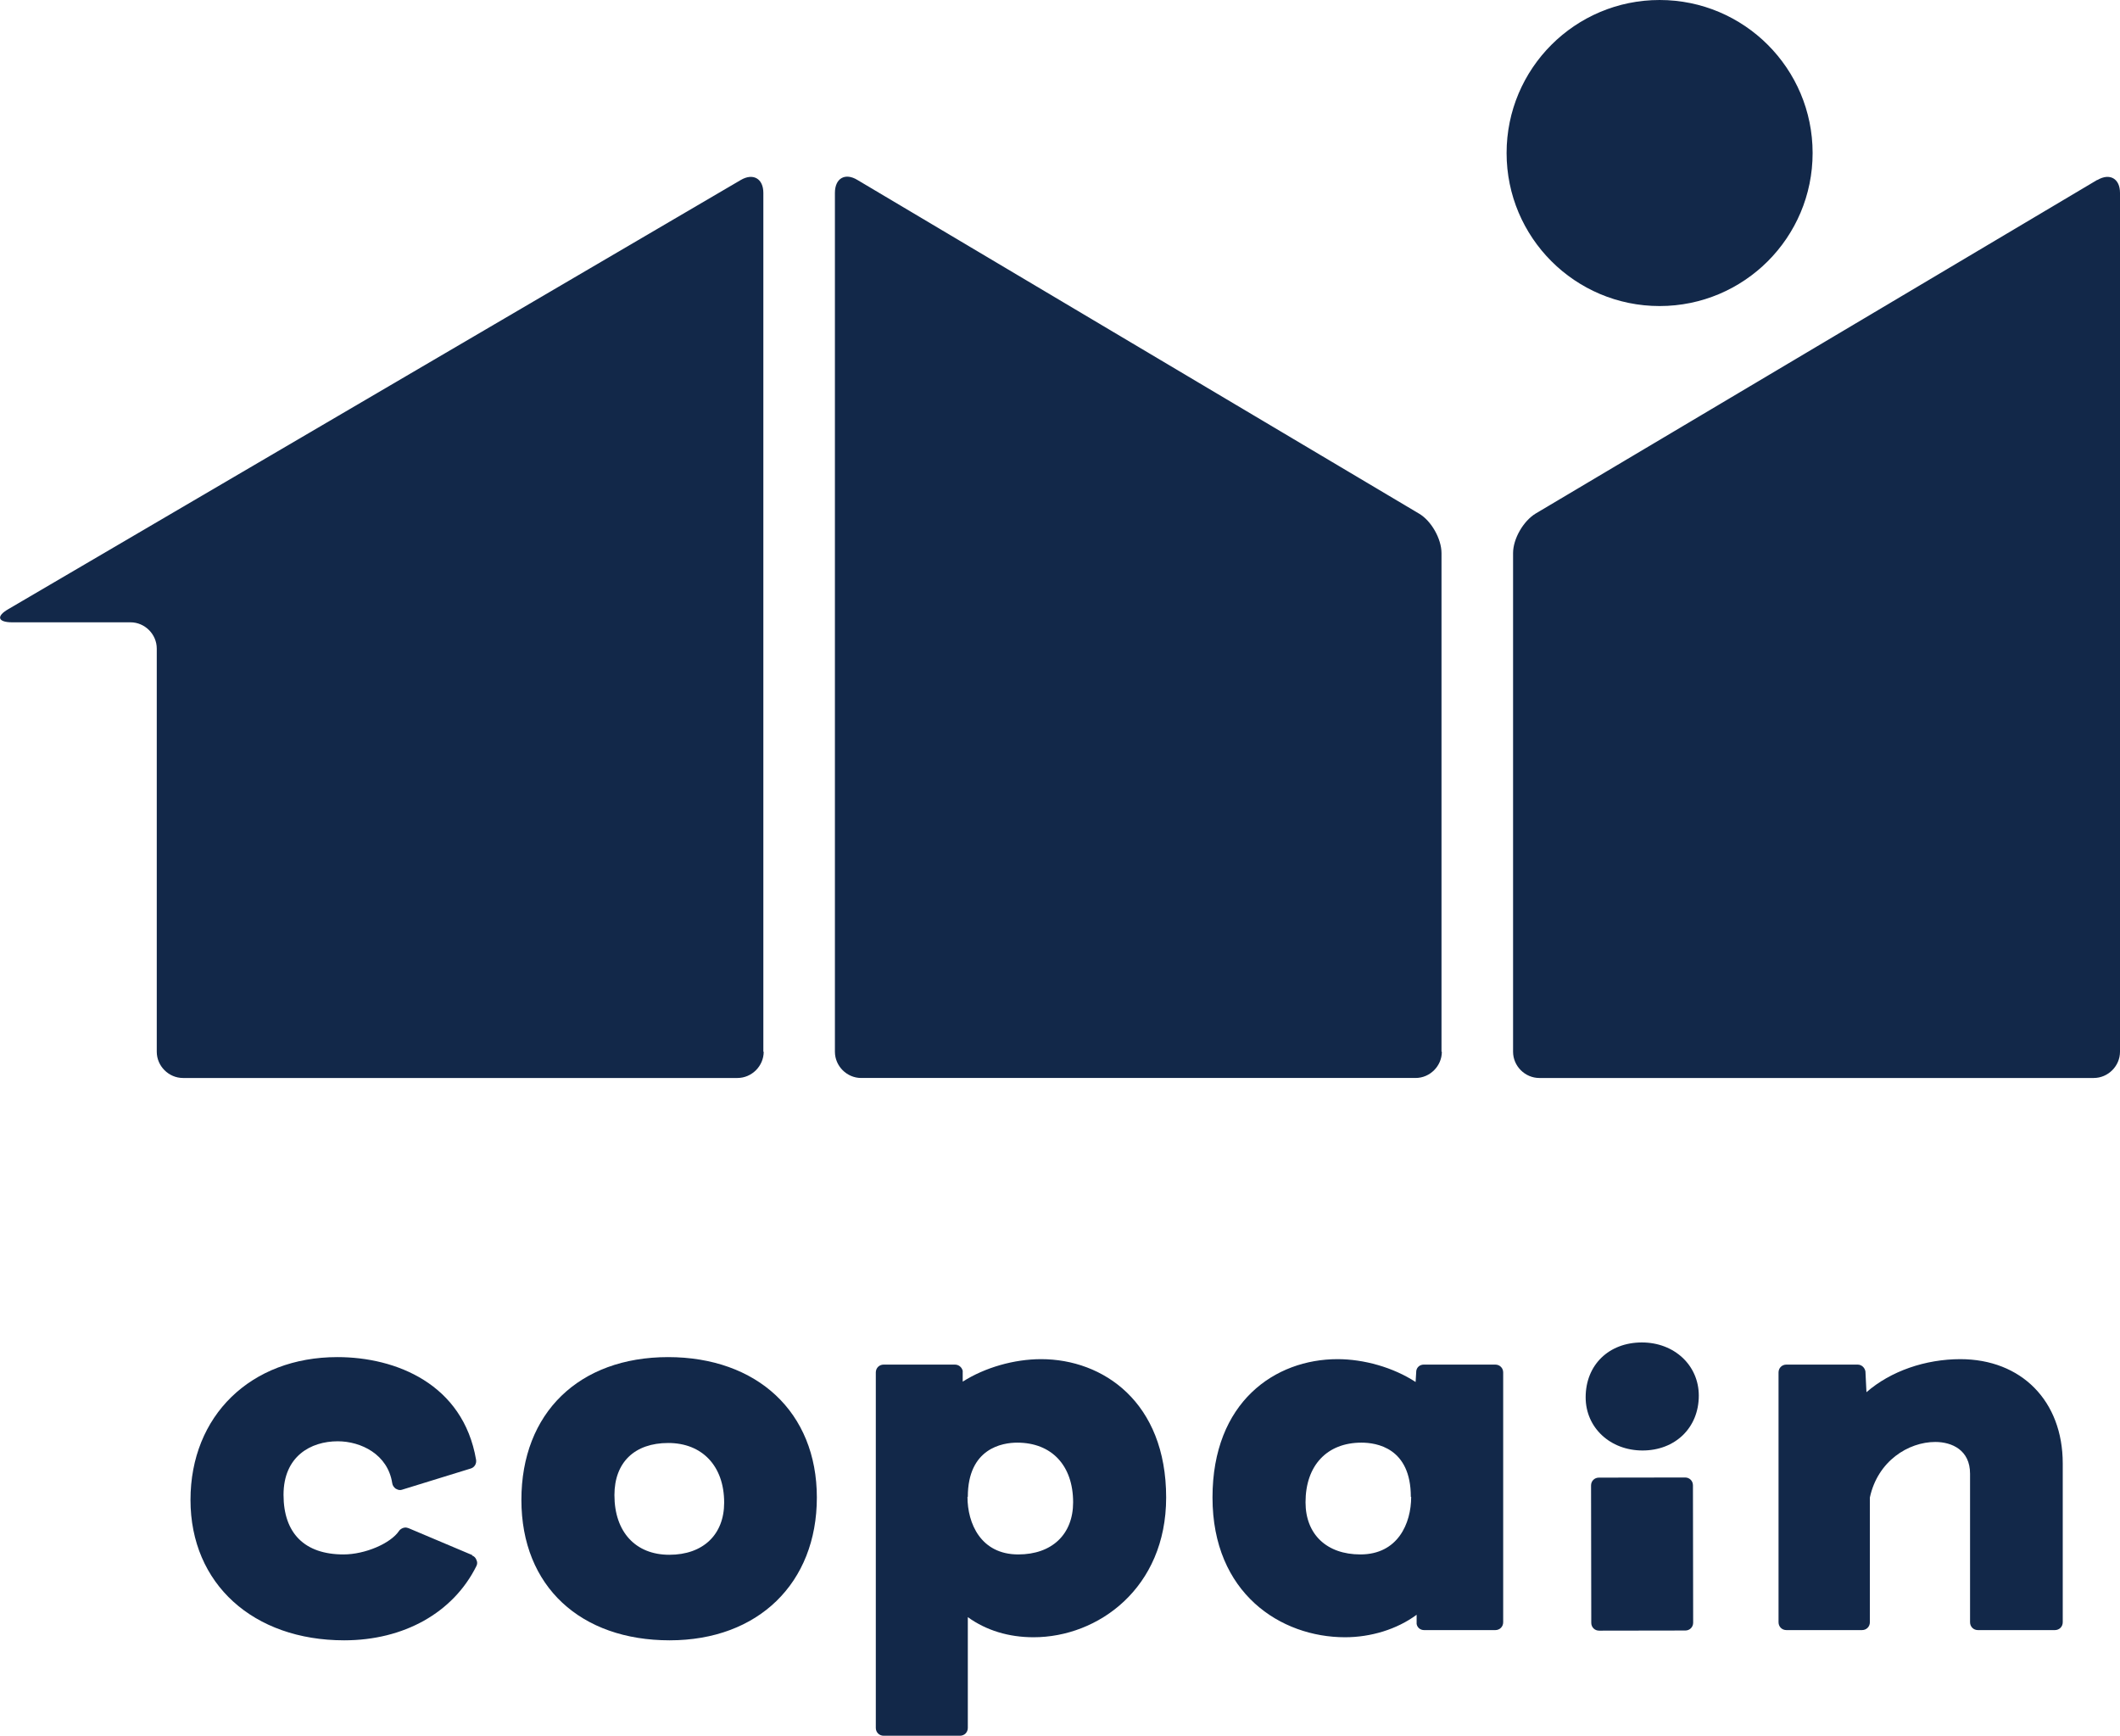
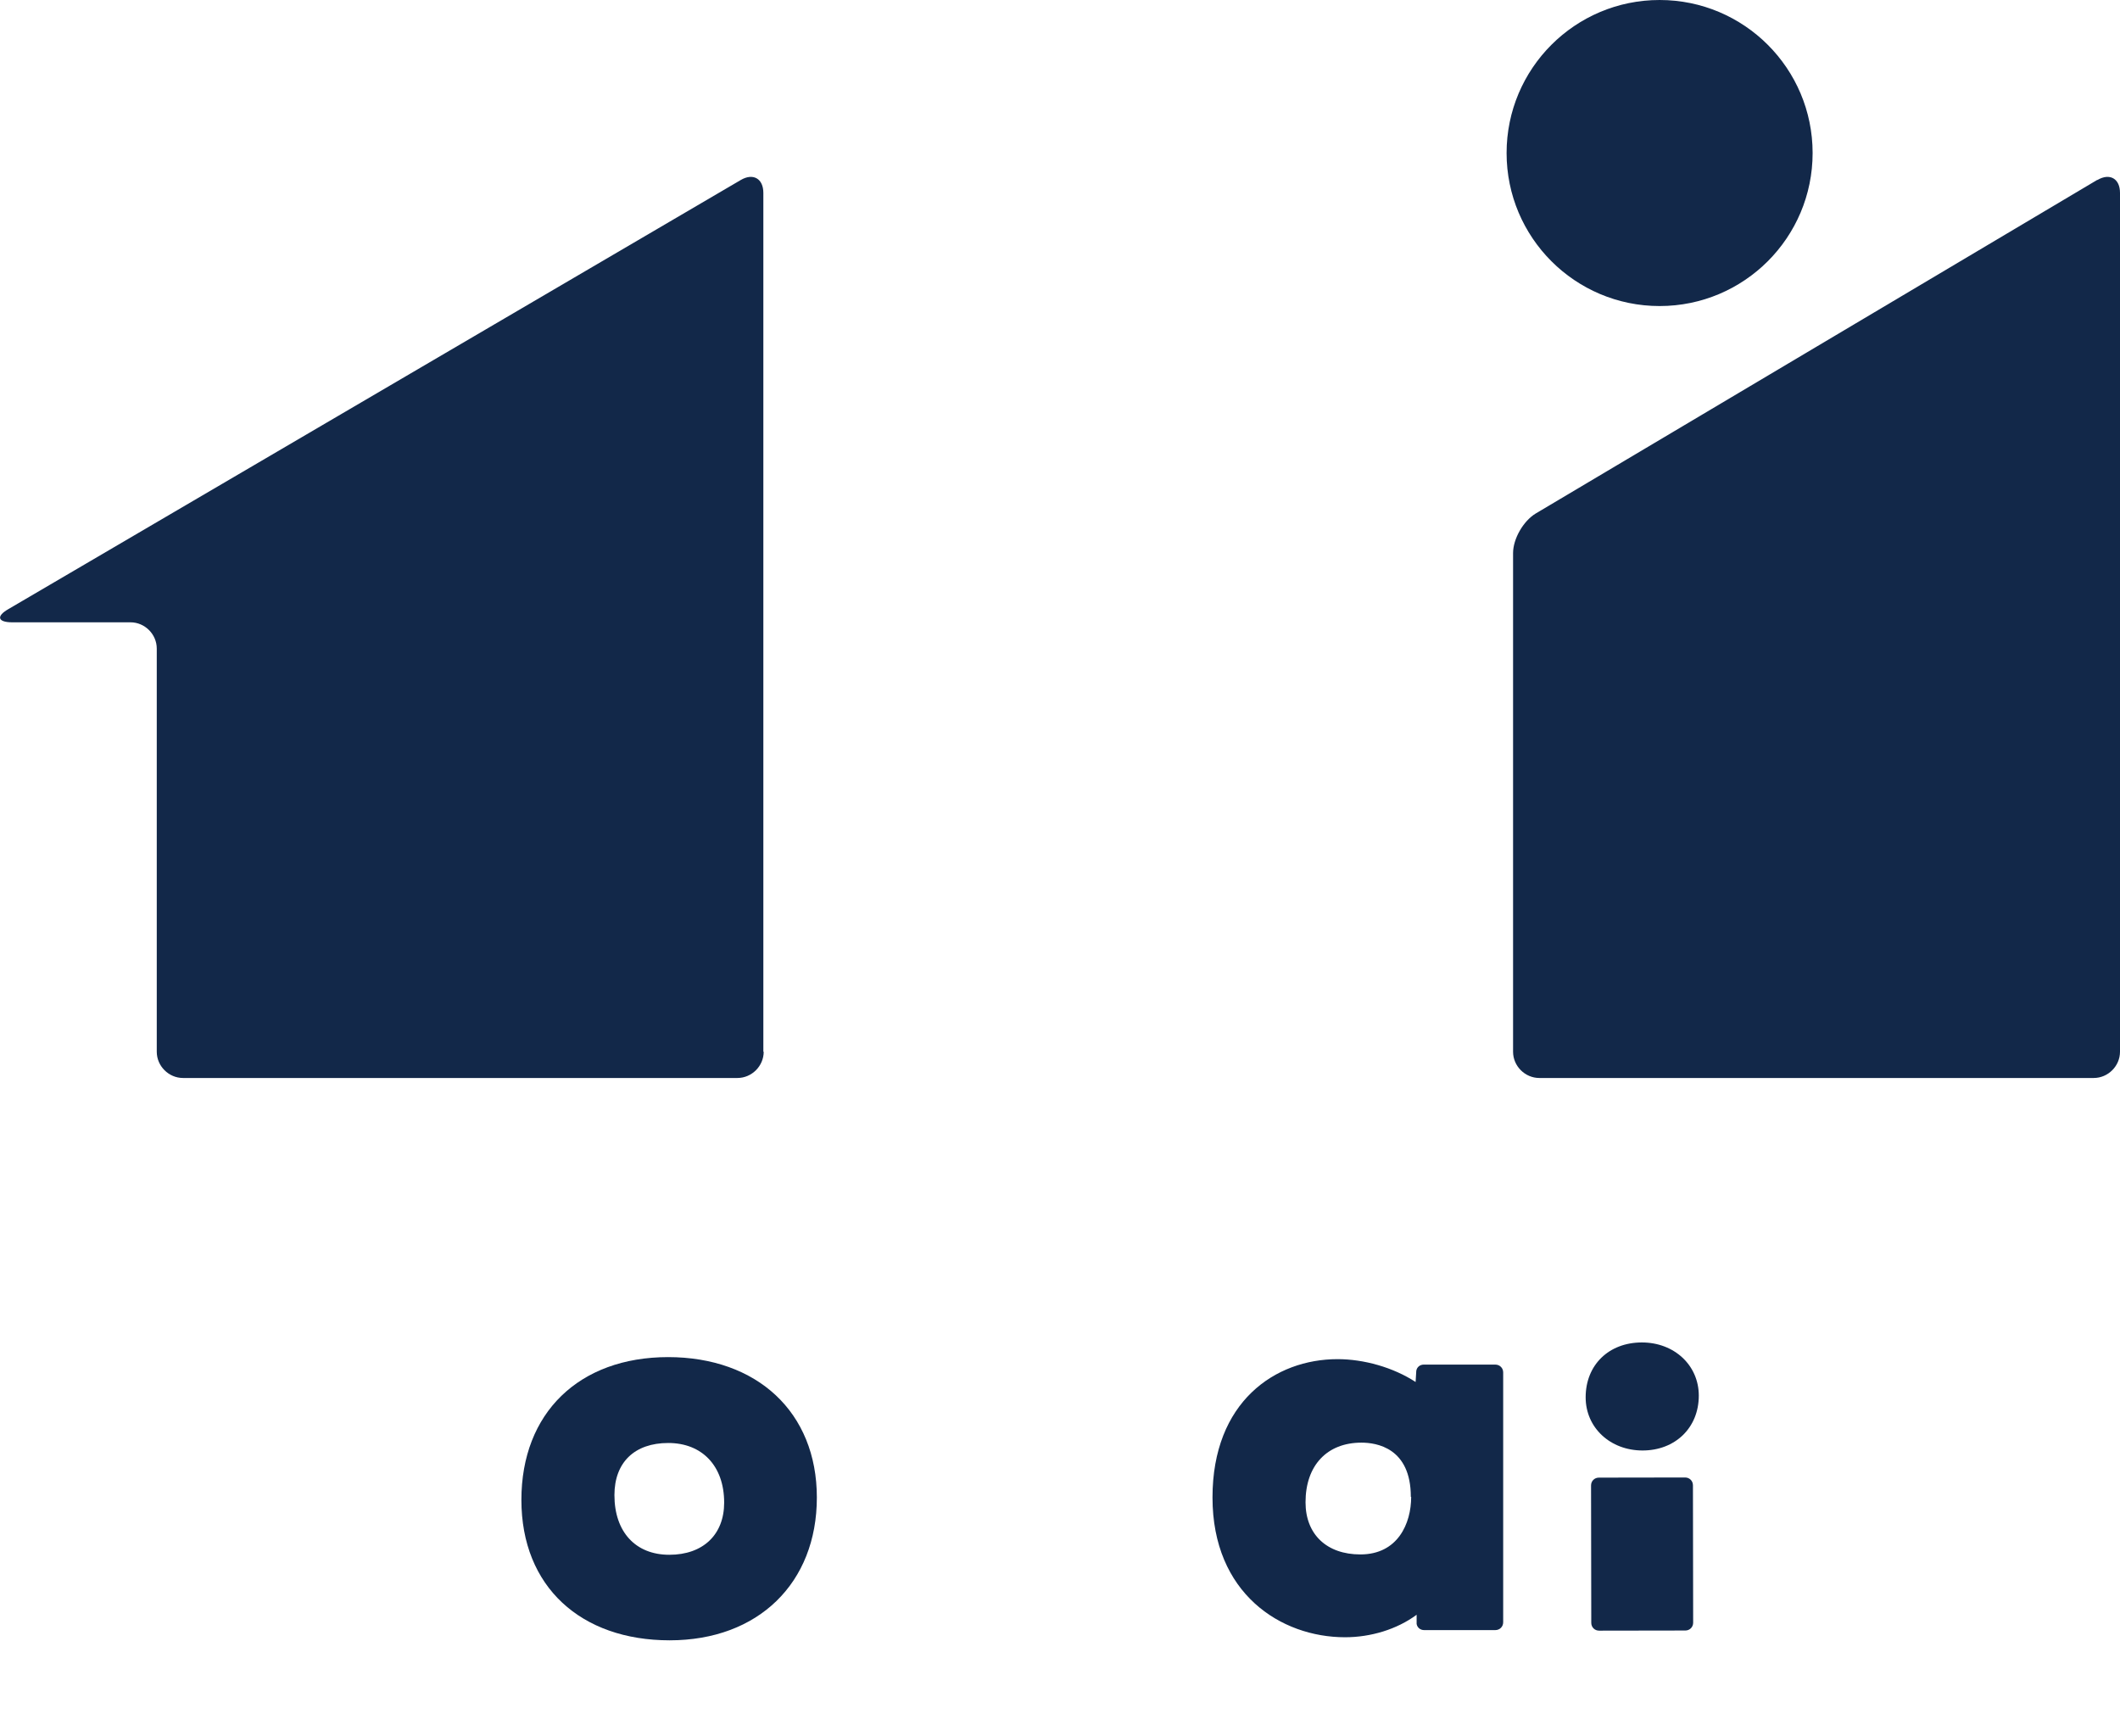
<svg xmlns="http://www.w3.org/2000/svg" id="b" viewBox="0 0 62.21 50.93">
  <g id="c">
-     <path d="M13.86,45.63l-1.87-.79s-.06-.02-.09-.02c-.07,0-.15.04-.19.1-.25.37-1,.69-1.63.69-1.14,0-1.76-.62-1.76-1.75s.8-1.57,1.59-1.57c.68,0,1.47.38,1.6,1.23.01.07.05.12.1.16.04.02.08.04.12.04.02,0,.05,0,.07-.01l2.01-.62c.11-.03.18-.14.16-.26-.38-2.22-2.35-3.01-4.07-3.01-2.54,0-4.31,1.72-4.31,4.19s1.85,4.12,4.51,4.12c1.75,0,3.2-.81,3.88-2.18.03-.06.03-.12,0-.18-.02-.06-.07-.11-.13-.13Z" style="fill:#122849;" />
    <path d="M19.61,39.82c-2.62,0-4.31,1.64-4.31,4.19s1.75,4.12,4.35,4.12,4.32-1.68,4.32-4.19-1.76-4.12-4.37-4.12ZM18.03,43.87c0-.96.59-1.53,1.58-1.53s1.64.67,1.64,1.75c0,.94-.62,1.53-1.61,1.53s-1.61-.67-1.61-1.75Z" style="fill:#122849;" />
-     <path d="M30.55,39.88c-.78,0-1.64.24-2.3.66v-.32c-.03-.11-.12-.18-.23-.18h-2.09c-.13,0-.23.1-.23.23v10.43c0,.13.1.23.23.23h2.24c.13,0,.23-.1.23-.23v-3.25c.54.39,1.2.59,1.93.59,1.89,0,3.89-1.44,3.89-4.1,0-2.8-1.85-4.06-3.67-4.06ZM28.4,43.92c0-1.43,1.02-1.59,1.45-1.59,1.01,0,1.64.67,1.64,1.75,0,.94-.62,1.53-1.61,1.53-1.1,0-1.49-.91-1.49-1.69Z" style="fill:#122849;" />
    <path d="M43.87,40.04h-2.09c-.11,0-.2.07-.22.18l-.02.33c-.66-.43-1.52-.67-2.29-.67-1.83,0-3.67,1.25-3.67,4.06s2,4.1,3.89,4.1c.75,0,1.52-.23,2.1-.66v.27c.02.11.11.18.22.18h2.09c.13,0,.23-.1.23-.23v-7.33c0-.13-.1-.23-.23-.23ZM41.41,43.92c0,.78-.39,1.69-1.49,1.69-.99,0-1.61-.59-1.61-1.53,0-1.08.63-1.75,1.64-1.75.44,0,1.45.15,1.45,1.59Z" style="fill:#122849;" />
    <path d="M46.92,43.35h2.53c.13,0,.23.1.23.23v4.03c0,.13-.1.23-.23.23h-2.53c-.13,0-.23-.1-.23-.23v-4.03c0-.13.1-.23.23-.23Z" transform="translate(-.07 .08) rotate(-.09)" style="fill:#122849;" />
    <path d="M48.18,39.39c-.97,0-1.65.66-1.65,1.61,0,.89.72,1.56,1.67,1.56s1.65-.66,1.65-1.61c0-.89-.72-1.56-1.67-1.56Z" style="fill:#122849;" />
-     <path d="M57.53,39.88c-1.03,0-2.05.35-2.76.97l-.03-.61c-.02-.11-.11-.2-.23-.2h-2.09c-.13,0-.23.1-.23.23v7.33c0,.13.1.23.23.23h2.22c.13,0,.23-.1.23-.23v-3.66c.23-1.07,1.13-1.63,1.92-1.63.49,0,1.02.24,1.02.93v4.36c0,.13.1.23.23.23h2.26c.13,0,.23-.1.23-.23v-4.66c0-1.83-1.21-3.06-3.01-3.06Z" style="fill:#122849;" />
    <circle cx="48.7" cy="4.49" r="4.49" style="fill:#122849;" />
-     <path d="M42.3,30.86v-14.63c0-.42-.3-.95-.66-1.16L25.16,5.28c-.36-.22-.66-.05-.66.38v25.2c0,.42.35.77.77.77h16.27c.42,0,.77-.35.77-.77Z" style="fill:#122849;" />
    <path d="M61.54,5.28l-16.48,9.79c-.36.22-.66.74-.66,1.16v14.63c0,.42.35.77.77.77h16.27c.42,0,.77-.35.77-.77V5.66c0-.42-.3-.59-.66-.38Z" style="fill:#122849;" />
    <path d="M22.4,30.86V5.66c0-.42-.3-.59-.66-.38L.25,17.87c-.37.21-.32.39.11.39h3.47c.42,0,.77.35.77.77v11.83c0,.42.35.77.77.77h16.27c.42,0,.77-.35.77-.77Z" style="fill:#122849;" />
  </g>
</svg>